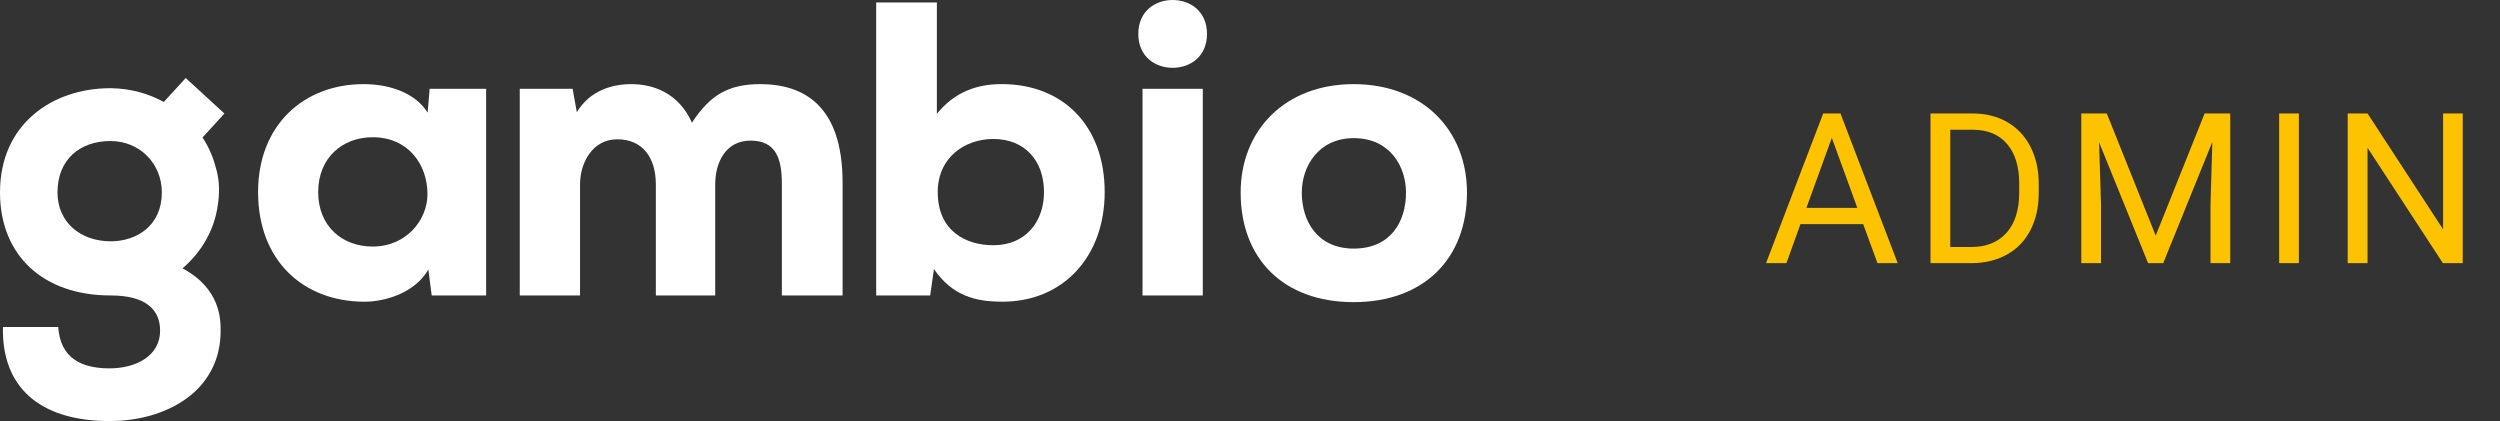
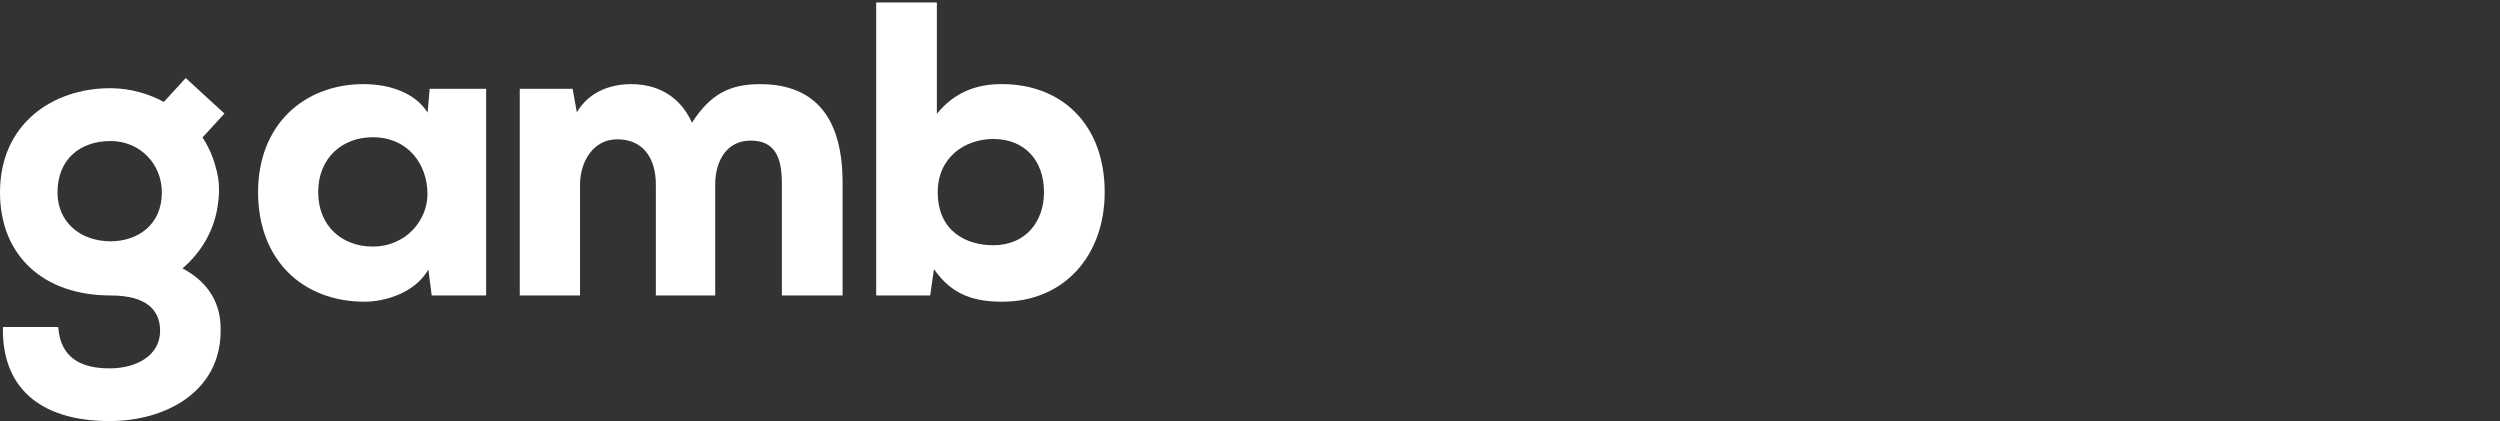
<svg xmlns="http://www.w3.org/2000/svg" width="95" height="16" viewBox="0 0 95 16" fill="none">
  <rect x="0" y="0" width="95" height="16" fill="#333333" stroke="none" />
  <path d="M6.935 10.198C7.649 9.59 8.141 8.755 8.274 7.809C8.307 7.605 8.323 7.394 8.323 7.184C8.323 6.891 8.274 6.598 8.185 6.311C8.08 5.918 7.909 5.547 7.687 5.21L7.698 5.221L8.528 4.314L7.057 2.965L6.227 3.872L6.233 3.877C5.641 3.556 4.961 3.363 4.236 3.352C4.225 3.352 4.214 3.352 4.203 3.352C4.192 3.352 4.187 3.352 4.176 3.352C4.17 3.352 4.164 3.352 4.159 3.352C2.002 3.363 0 4.701 0 7.312C0 9.717 1.654 11.227 4.198 11.227C5.597 11.227 6.084 11.808 6.084 12.566C6.084 13.522 5.171 13.998 4.164 13.998C3.108 13.998 2.295 13.622 2.212 12.427H0.111C0.061 14.678 1.466 16 4.17 16C6.294 16 8.384 14.883 8.384 12.571C8.384 12.151 8.384 10.967 6.935 10.198ZM2.185 7.312C2.185 6.051 3.047 5.359 4.198 5.359C5.315 5.359 6.15 6.222 6.15 7.312C6.15 8.556 5.221 9.17 4.198 9.17C3.053 9.164 2.185 8.445 2.185 7.312Z" fill="white" />
  <path d="M9.807 7.3C9.807 4.74 11.554 3.197 13.816 3.197C14.867 3.197 15.802 3.562 16.25 4.281L16.327 3.374H18.473V11.227H16.405L16.277 10.243C15.768 11.133 14.624 11.465 13.861 11.465C11.505 11.465 9.807 9.889 9.807 7.3ZM16.244 7.378C16.244 6.25 15.514 5.215 14.159 5.215C13.014 5.215 12.091 5.995 12.091 7.3C12.091 8.606 13.014 9.369 14.159 9.369C15.448 9.369 16.244 8.351 16.244 7.378Z" fill="white" />
  <path d="M19.756 3.374H21.759L21.919 4.264C22.428 3.423 23.285 3.197 23.987 3.197C24.828 3.197 25.785 3.529 26.294 4.662C26.996 3.578 27.726 3.197 28.887 3.197C30.524 3.197 32.018 3.993 32.018 6.935V11.227H29.711V6.98C29.711 5.979 29.457 5.343 28.517 5.343C27.61 5.343 27.178 6.122 27.178 7.013V11.227H24.922V7.013C24.922 5.979 24.413 5.293 23.456 5.293C22.549 5.293 22.041 6.133 22.041 7.024V11.227H19.751V3.374H19.756Z" fill="white" />
  <path d="M35.49 10.226L35.347 11.227H33.295V0.094H35.601V4.324C36.287 3.484 37.128 3.196 38.068 3.196C40.374 3.196 41.978 4.756 41.978 7.3C41.978 9.75 40.402 11.464 38.095 11.464C37.094 11.464 36.204 11.26 35.49 10.226ZM39.672 7.3C39.672 6.105 38.942 5.281 37.747 5.281C36.68 5.281 35.634 5.967 35.634 7.3C35.634 8.793 36.718 9.319 37.747 9.319C38.969 9.319 39.672 8.428 39.672 7.3Z" fill="white" />
-   <path d="M43.256 1.289C43.256 0.415 43.908 0 44.561 0C45.214 0 45.866 0.415 45.866 1.289C45.866 2.162 45.214 2.577 44.561 2.577C43.908 2.577 43.256 2.162 43.256 1.289ZM43.416 3.374H45.706V11.227H43.416V3.374Z" fill="white" />
-   <path d="M47.145 7.317C47.145 4.95 48.832 3.197 51.437 3.197C54.059 3.197 55.745 4.944 55.745 7.317C55.745 9.828 54.108 11.481 51.437 11.481C48.766 11.481 47.145 9.828 47.145 7.317ZM53.428 7.317C53.428 6.333 52.825 5.249 51.443 5.249C50.093 5.249 49.468 6.333 49.468 7.317C49.468 8.384 50.044 9.446 51.443 9.446C52.842 9.446 53.428 8.429 53.428 7.317Z" fill="white" />
-   <path d="M70.801 8.516H68.418L67.883 10H67.109L69.281 4.312H69.938L72.113 10H71.344L70.801 8.516ZM68.644 7.898H70.578L69.609 5.238L68.644 7.898ZM73.359 10V4.312H74.964C75.459 4.312 75.897 4.422 76.277 4.641C76.657 4.859 76.95 5.171 77.156 5.574C77.364 5.978 77.47 6.441 77.472 6.965V7.328C77.472 7.865 77.368 8.335 77.16 8.738C76.954 9.142 76.658 9.452 76.273 9.668C75.89 9.884 75.444 9.995 74.933 10H73.359ZM74.109 4.93V9.387H74.898C75.476 9.387 75.925 9.207 76.246 8.848C76.569 8.488 76.73 7.977 76.73 7.312V6.98C76.73 6.335 76.578 5.833 76.273 5.477C75.971 5.117 75.541 4.935 74.984 4.93H74.109ZM80.058 4.312L81.917 8.953L83.776 4.312H84.749V10H83.999V7.785L84.069 5.395L82.202 10H81.628L79.765 5.406L79.839 7.785V10H79.089V4.312H80.058ZM87.358 10H86.608V4.312H87.358V10ZM93.584 10H92.83L89.967 5.617V10H89.213V4.312H89.967L92.838 8.715V4.312H93.584V10Z" fill="#FEC300" />
</svg>